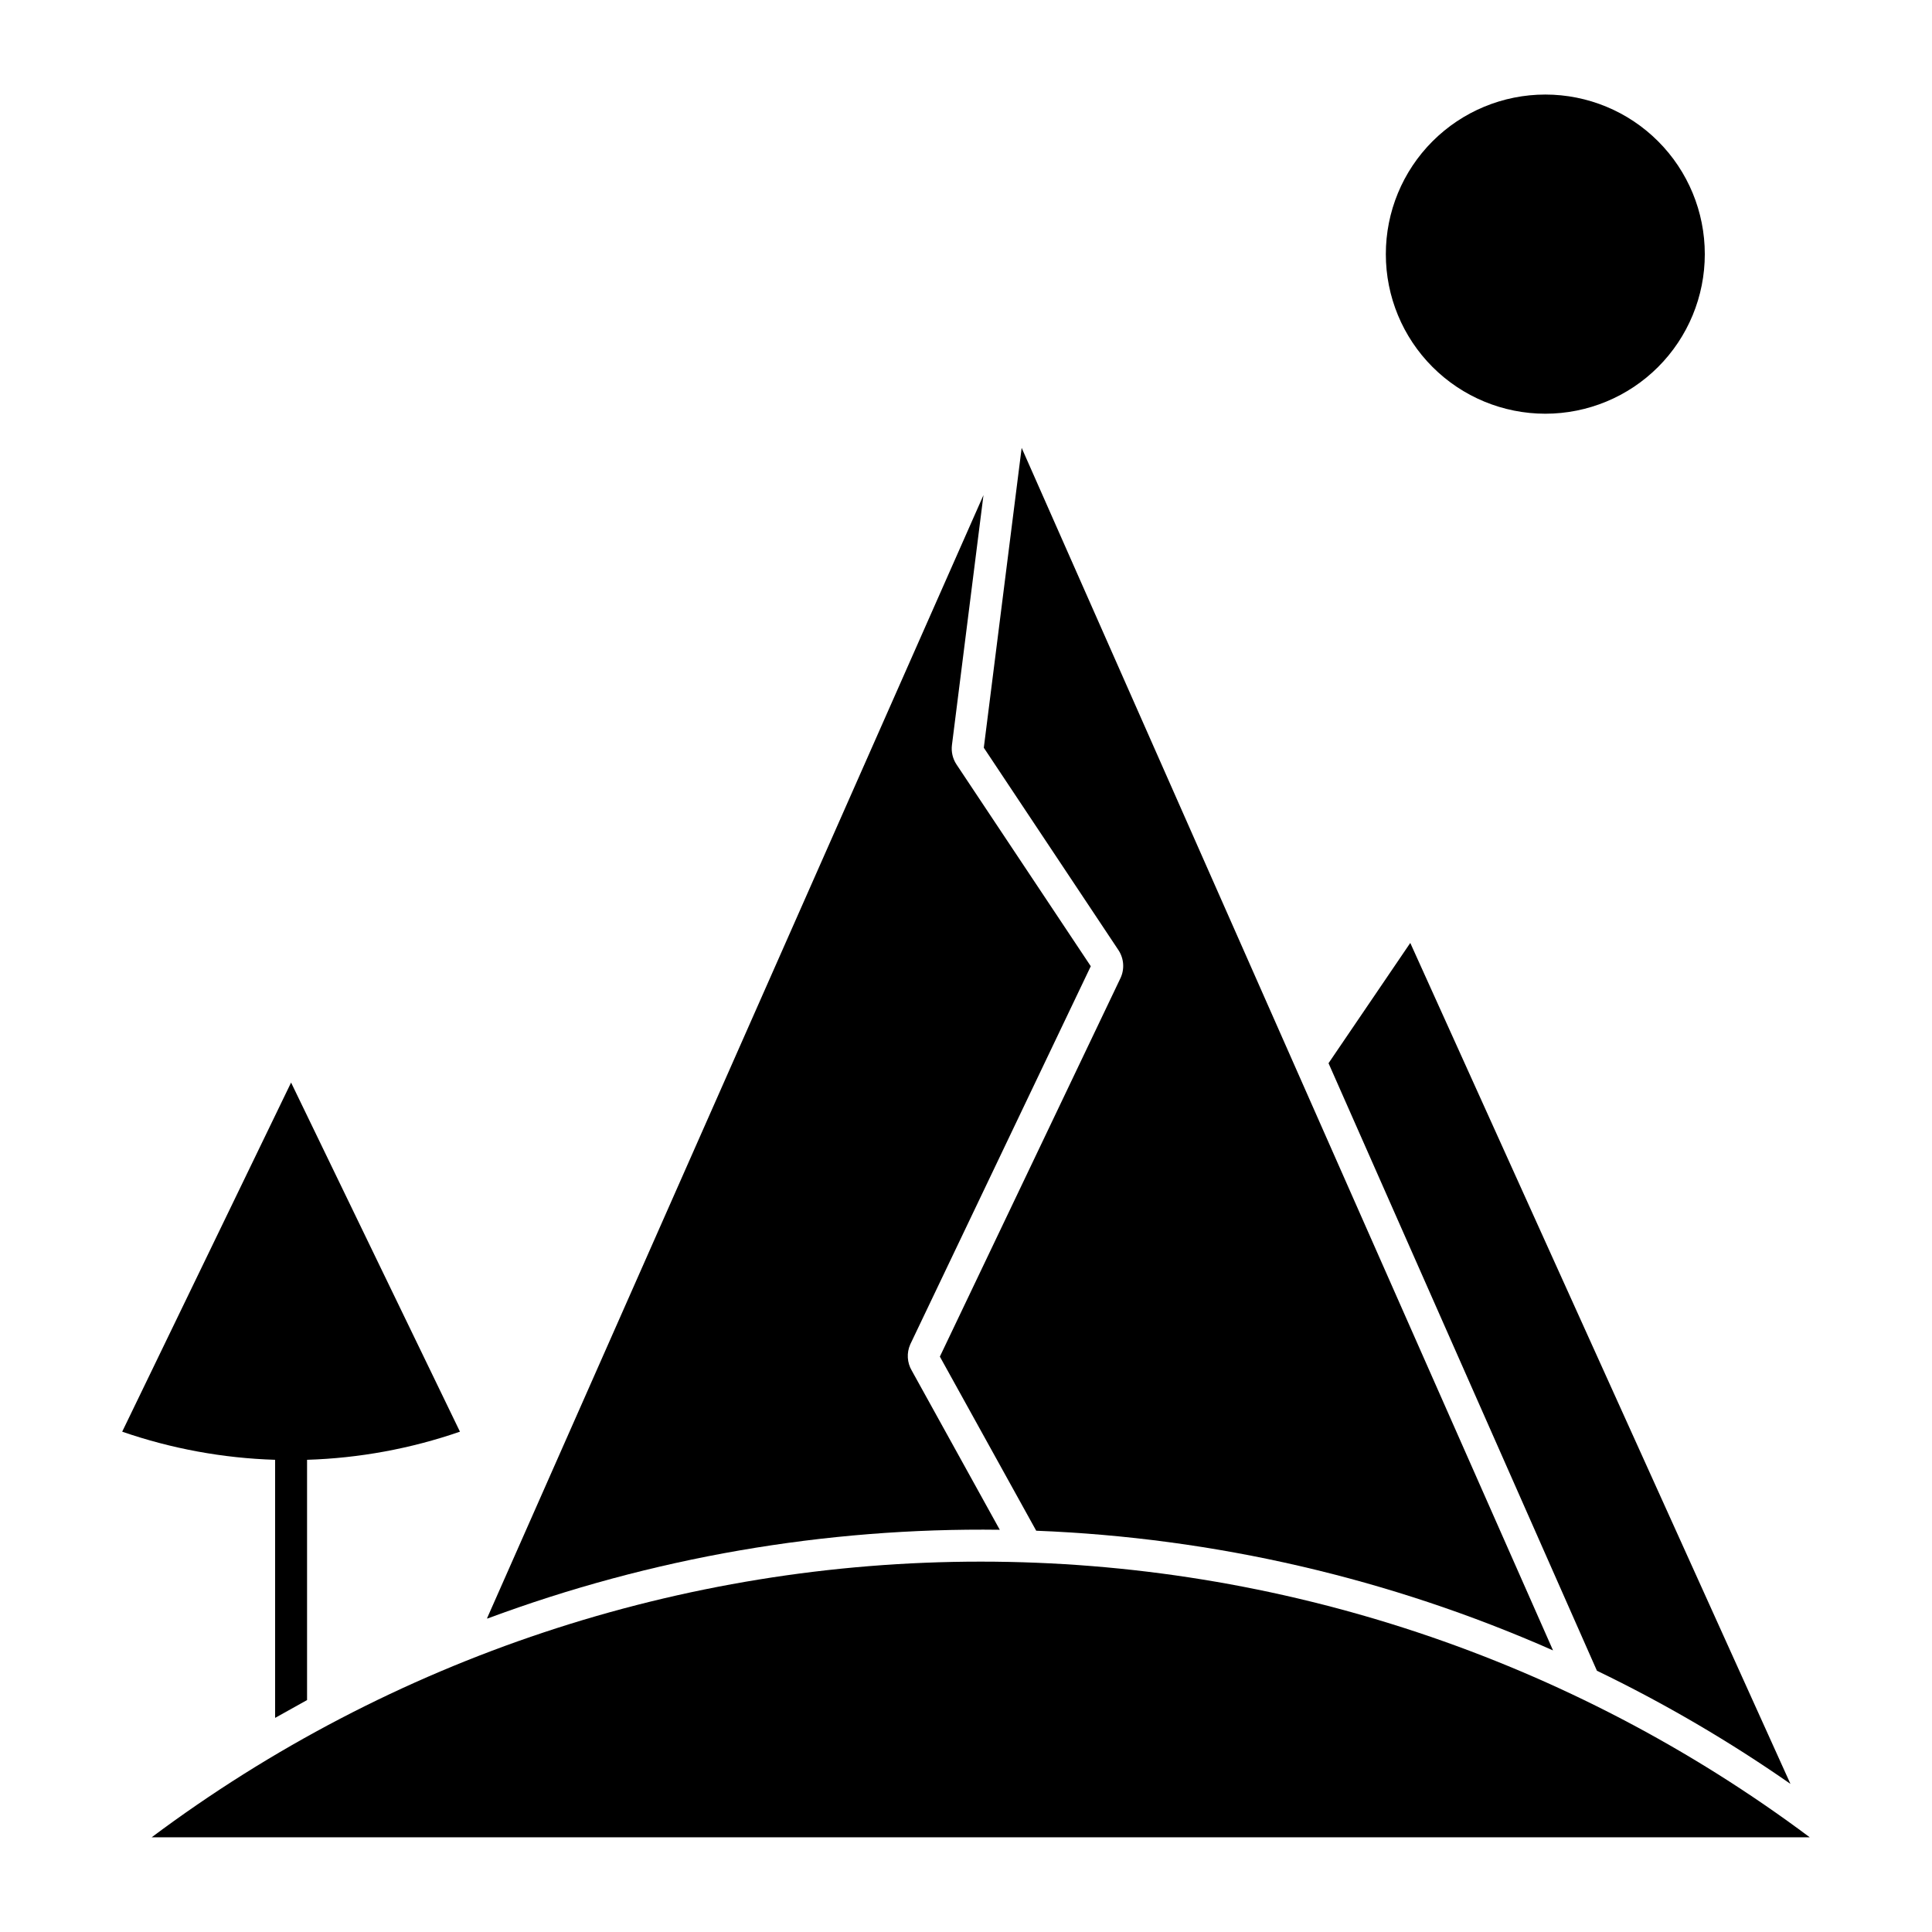
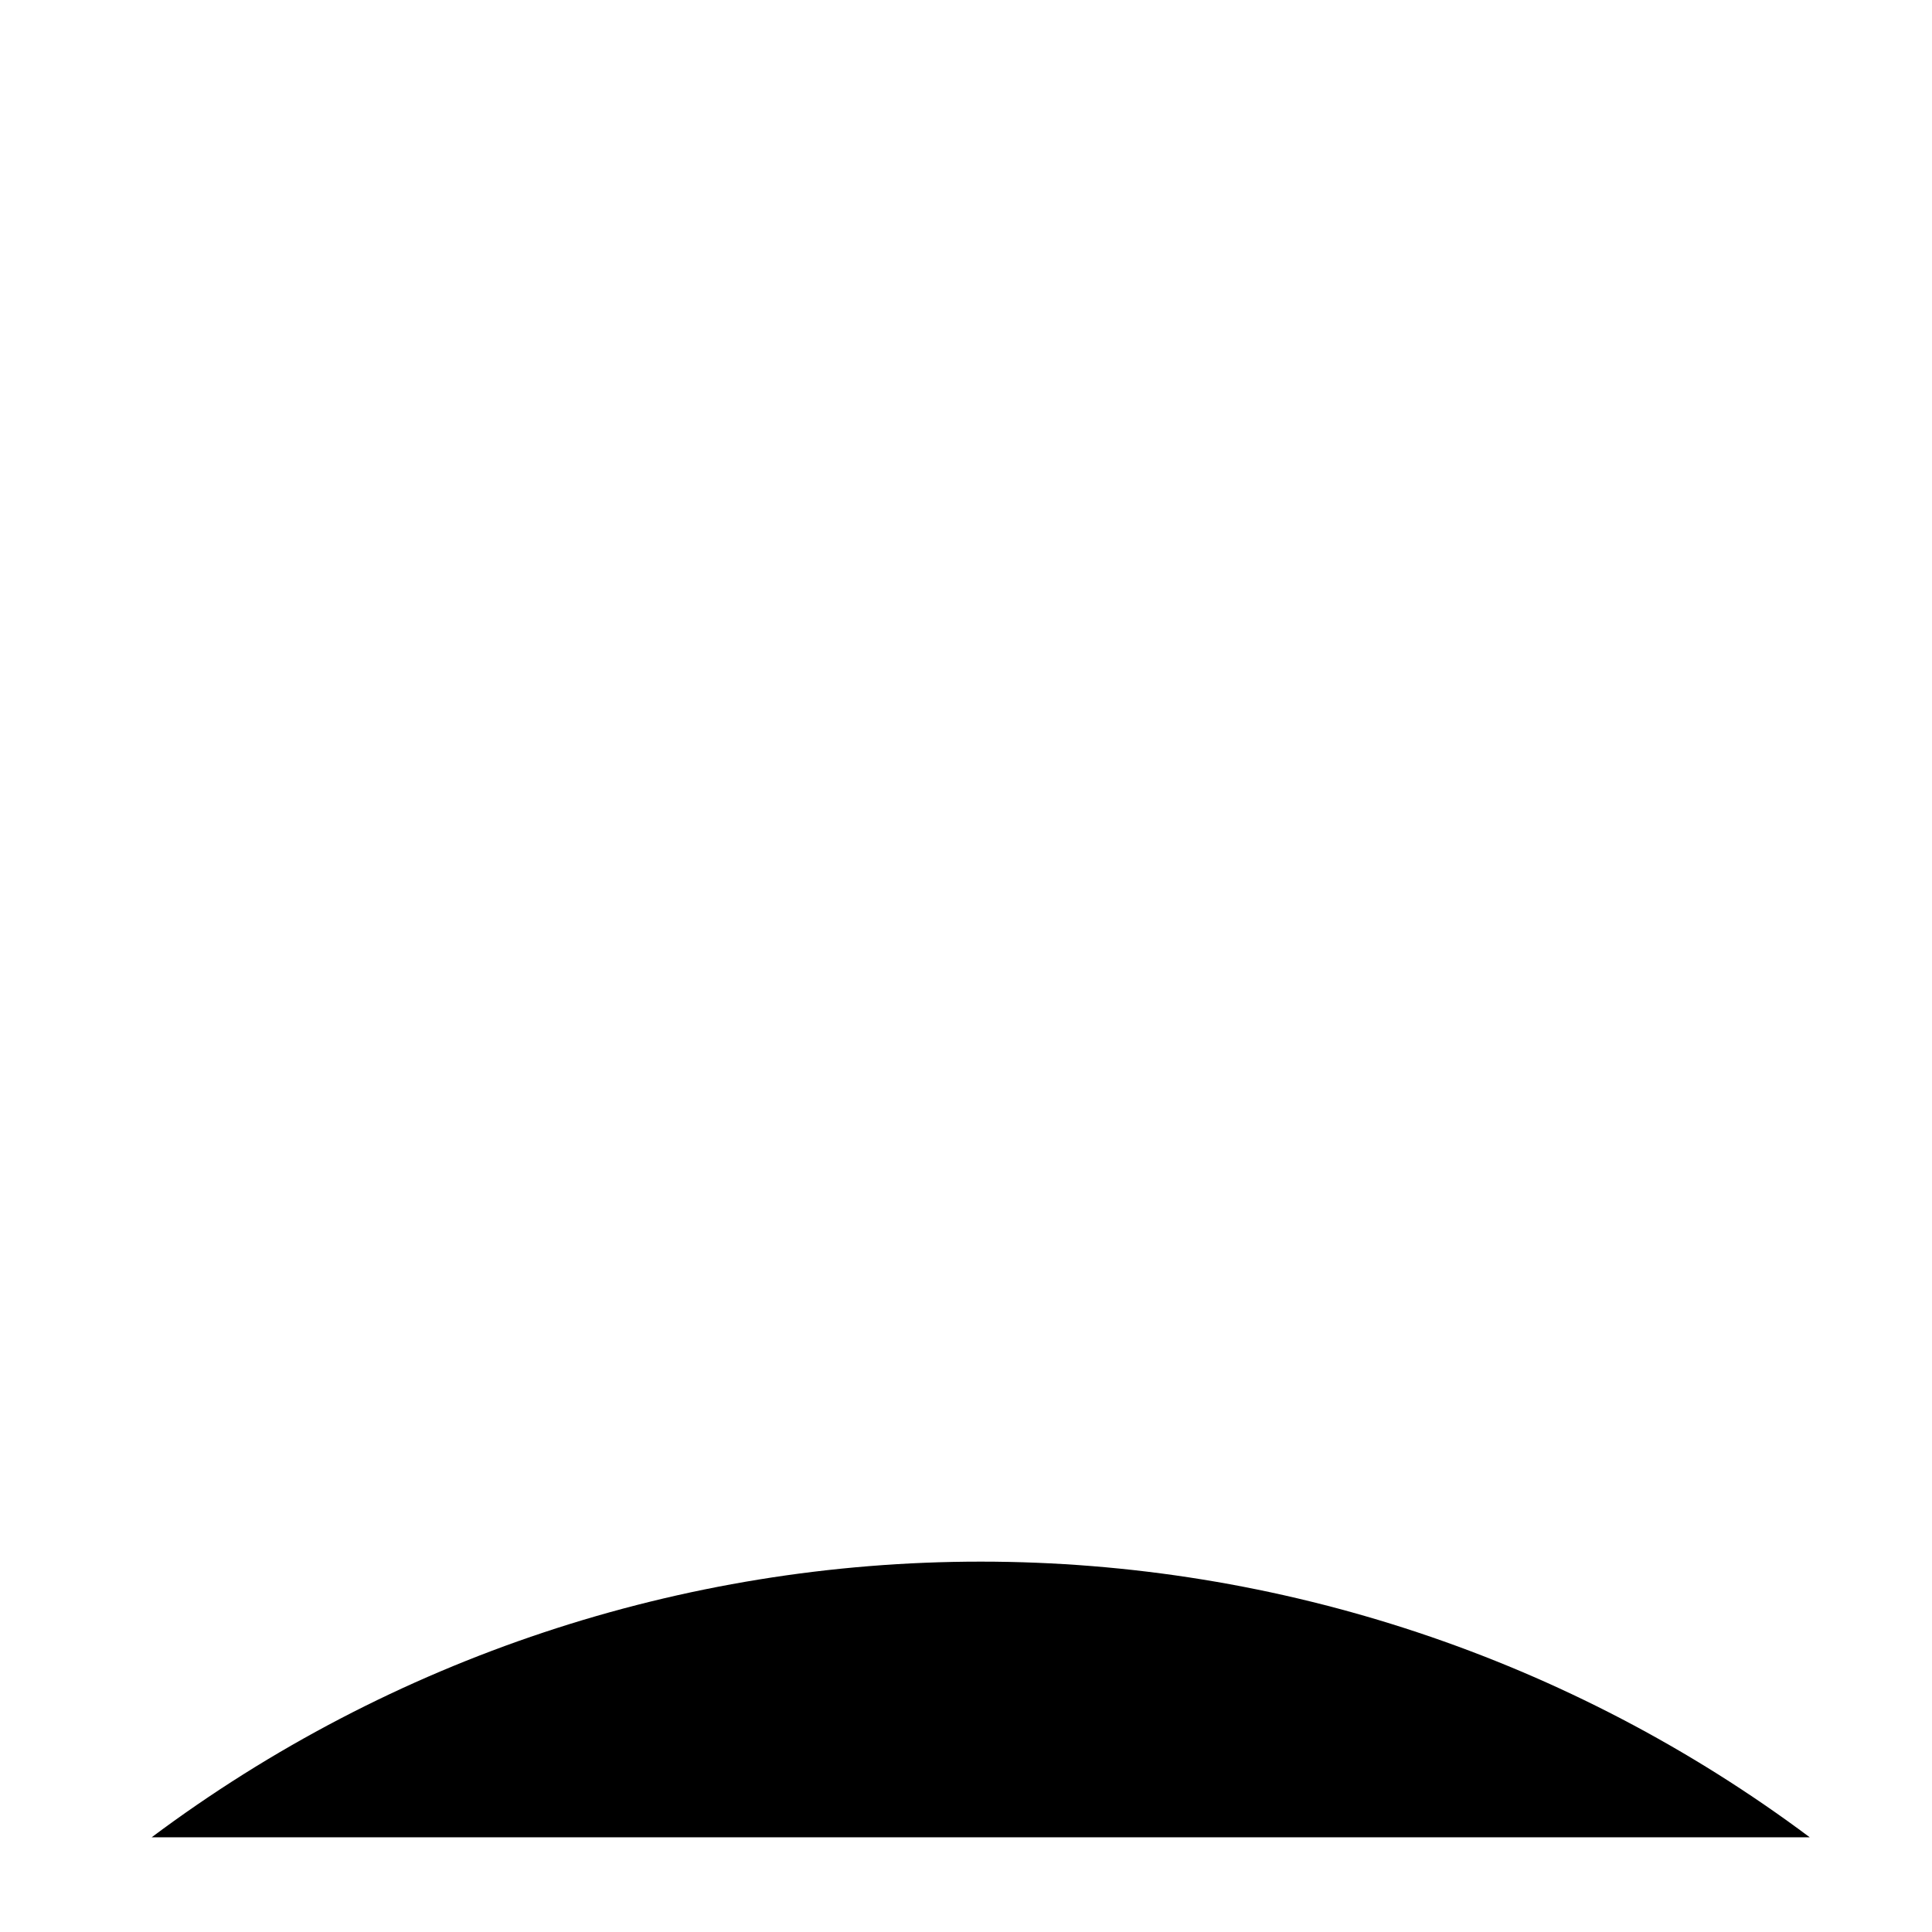
<svg xmlns="http://www.w3.org/2000/svg" fill="#000000" width="800px" height="800px" version="1.1" viewBox="144 144 512 512">
  <g>
-     <path d="m595.79 211.35c0.004-11.215-4.445-21.973-12.371-29.902-7.926-7.934-18.68-12.391-29.895-12.391-11.211 0-21.965 4.457-29.895 12.391-7.926 7.93-12.375 18.688-12.367 29.902-0.008 11.211 4.441 21.969 12.367 29.898 7.93 7.934 18.684 12.391 29.895 12.391 11.215 0 21.969-4.457 29.895-12.391 7.926-7.93 12.375-18.688 12.371-29.898z" />
    <path d="m184.18 630.91h439.43c-63.43-47.43-140.51-73.062-219.71-73.062-79.207 0-156.29 25.633-219.72 73.062z" />
-     <path d="m418.61 549.66-25.535-46.145 47.84-100.25c1.156-2.41 0.957-5.254-0.52-7.484l-35.676-53.625 10.031-79.465 140.82 318.68 0.004 0.004c-43.246-19.105-89.715-29.867-136.96-31.719z" />
-     <path d="m273.05 572.91 131.58-297.7-8.352 66.207v0.004c-0.23 1.809 0.195 3.641 1.199 5.16l35.59 53.48-47.84 100.21v0.004c-0.996 2.246-0.848 4.836 0.402 6.949l23.32 42.18c-46.305-0.602-92.324 7.367-135.73 23.508z" />
-     <path d="m567.2 586.76c17.863 8.625 35.012 18.652 51.289 29.988l-100.75-222.86-21.664 31.875z" />
-     <path d="m221.14 430.89-44.758 92.52h0.004c13.055 4.512 26.719 7.027 40.523 7.453v68.395l8.465-4.723v-63.672c13.805-0.43 27.465-2.941 40.52-7.453z" />
  </g>
</svg>